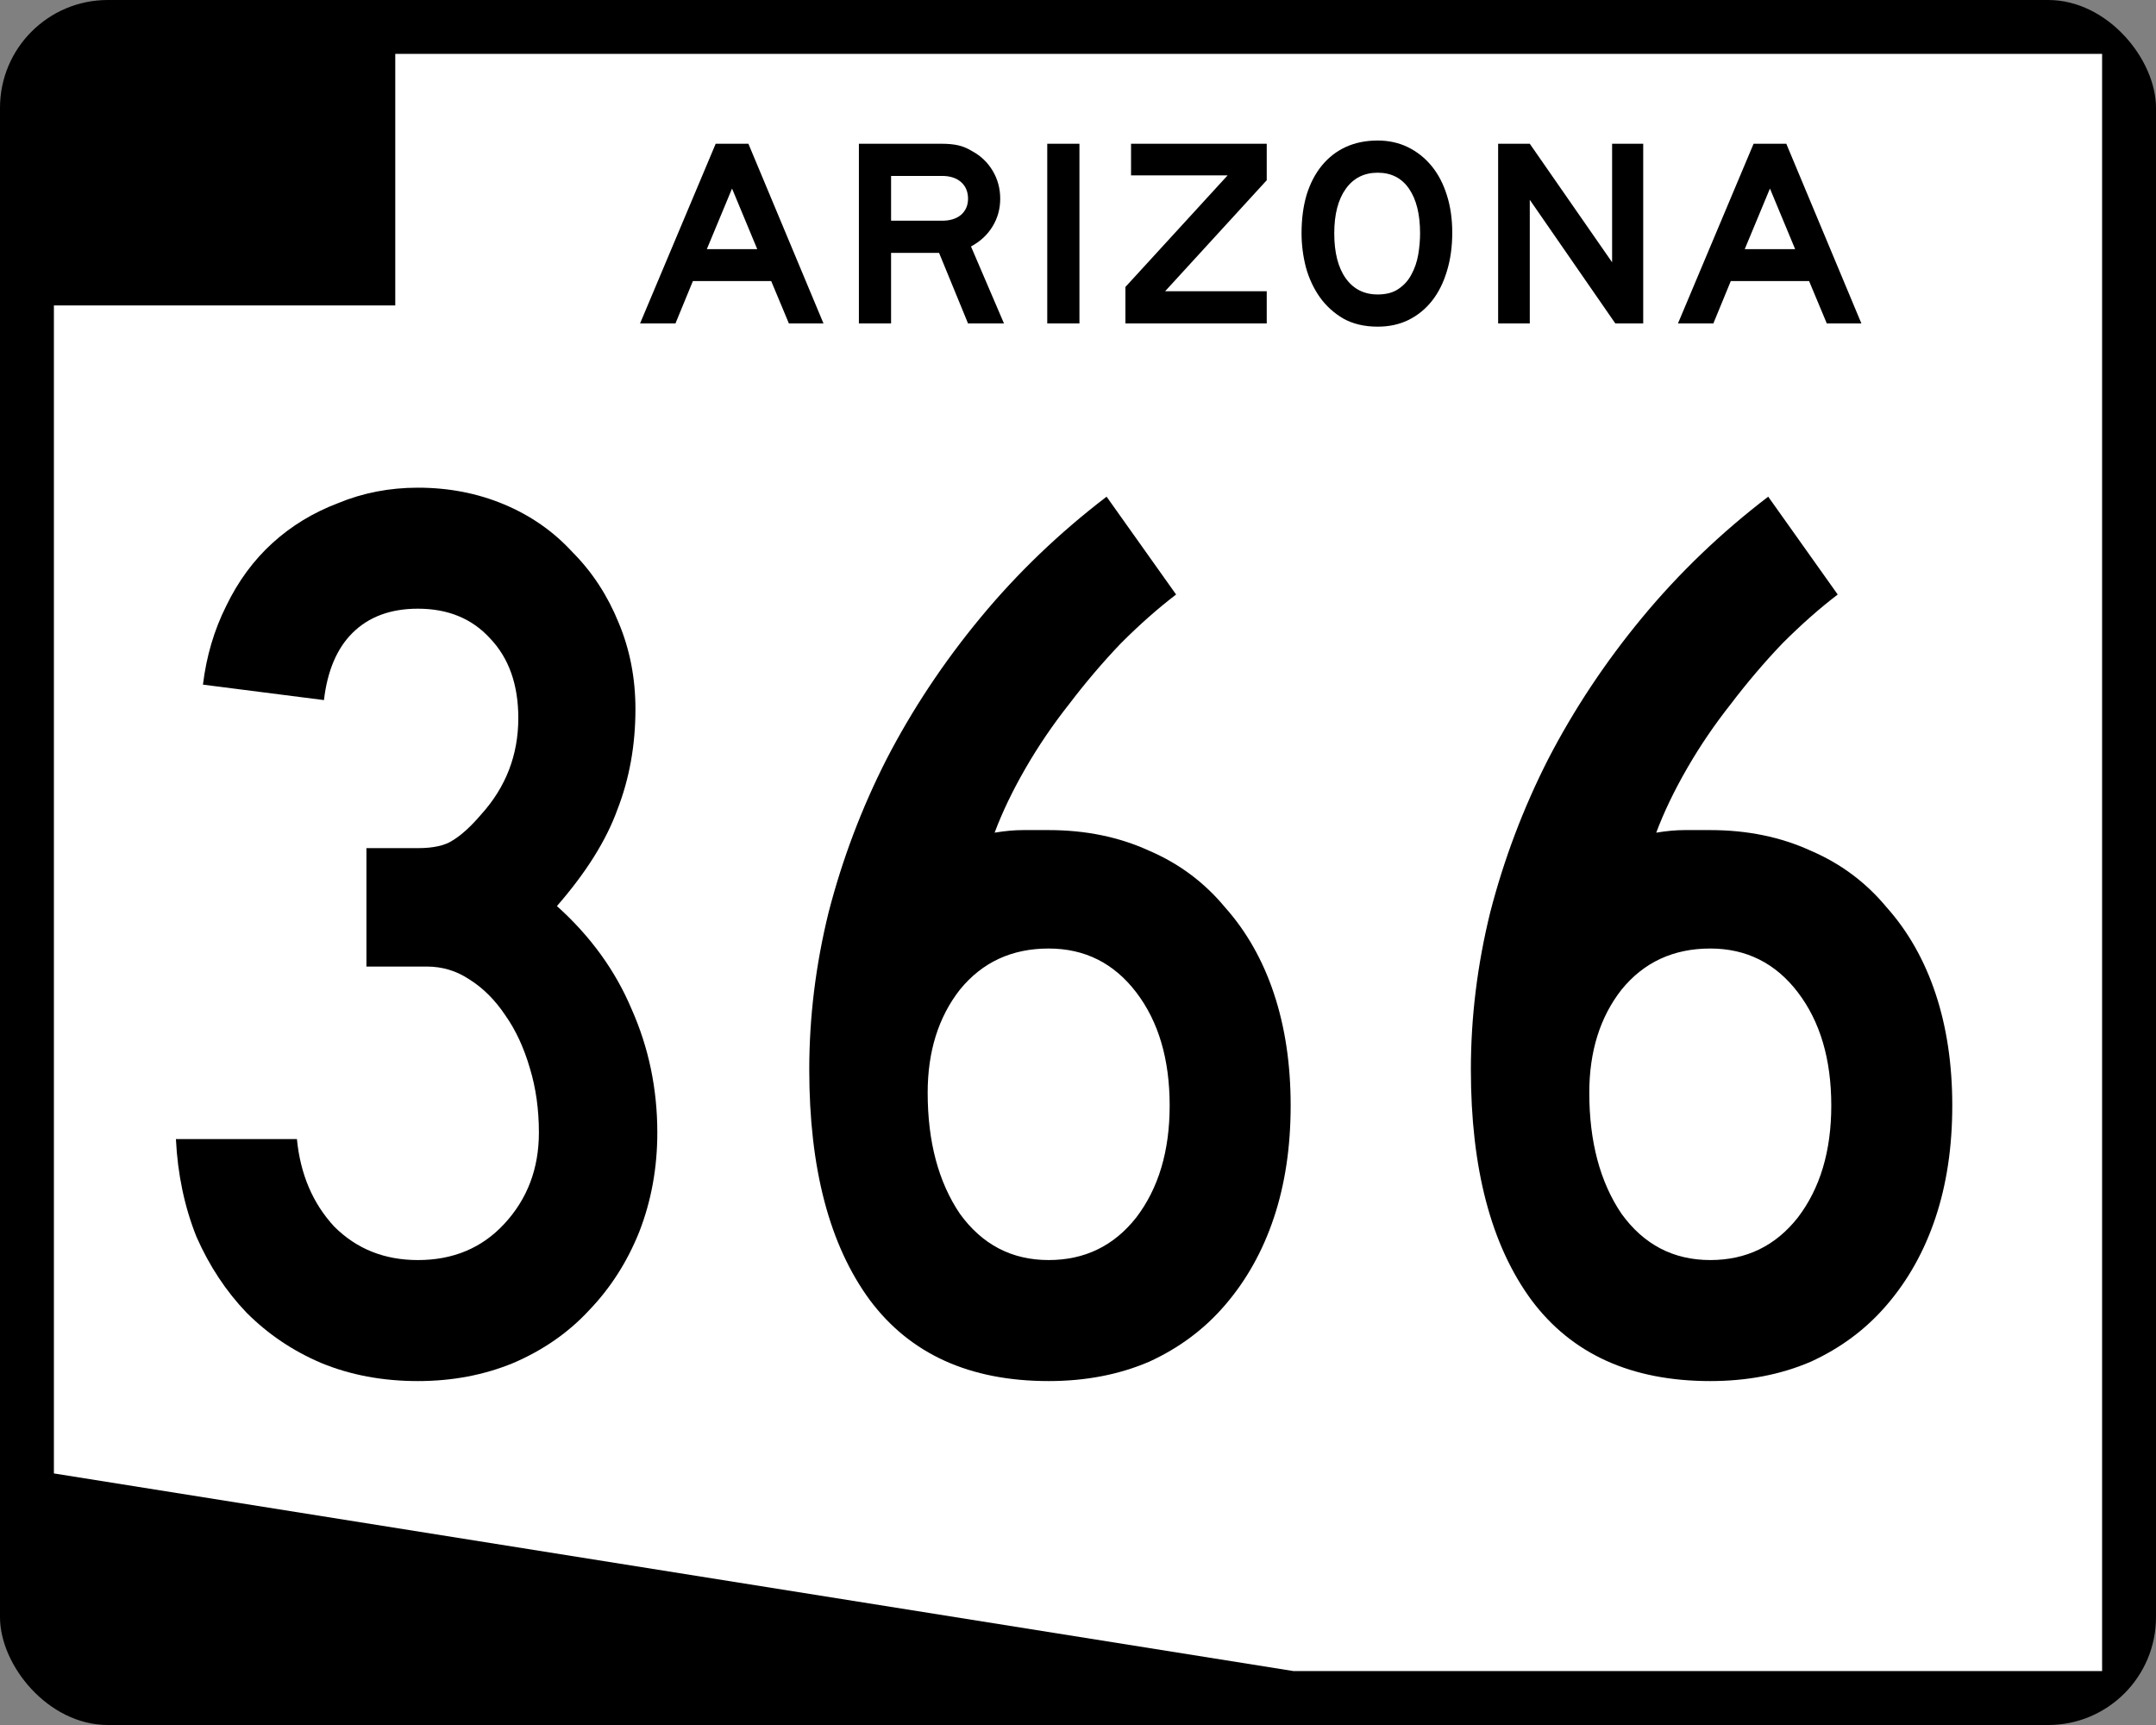
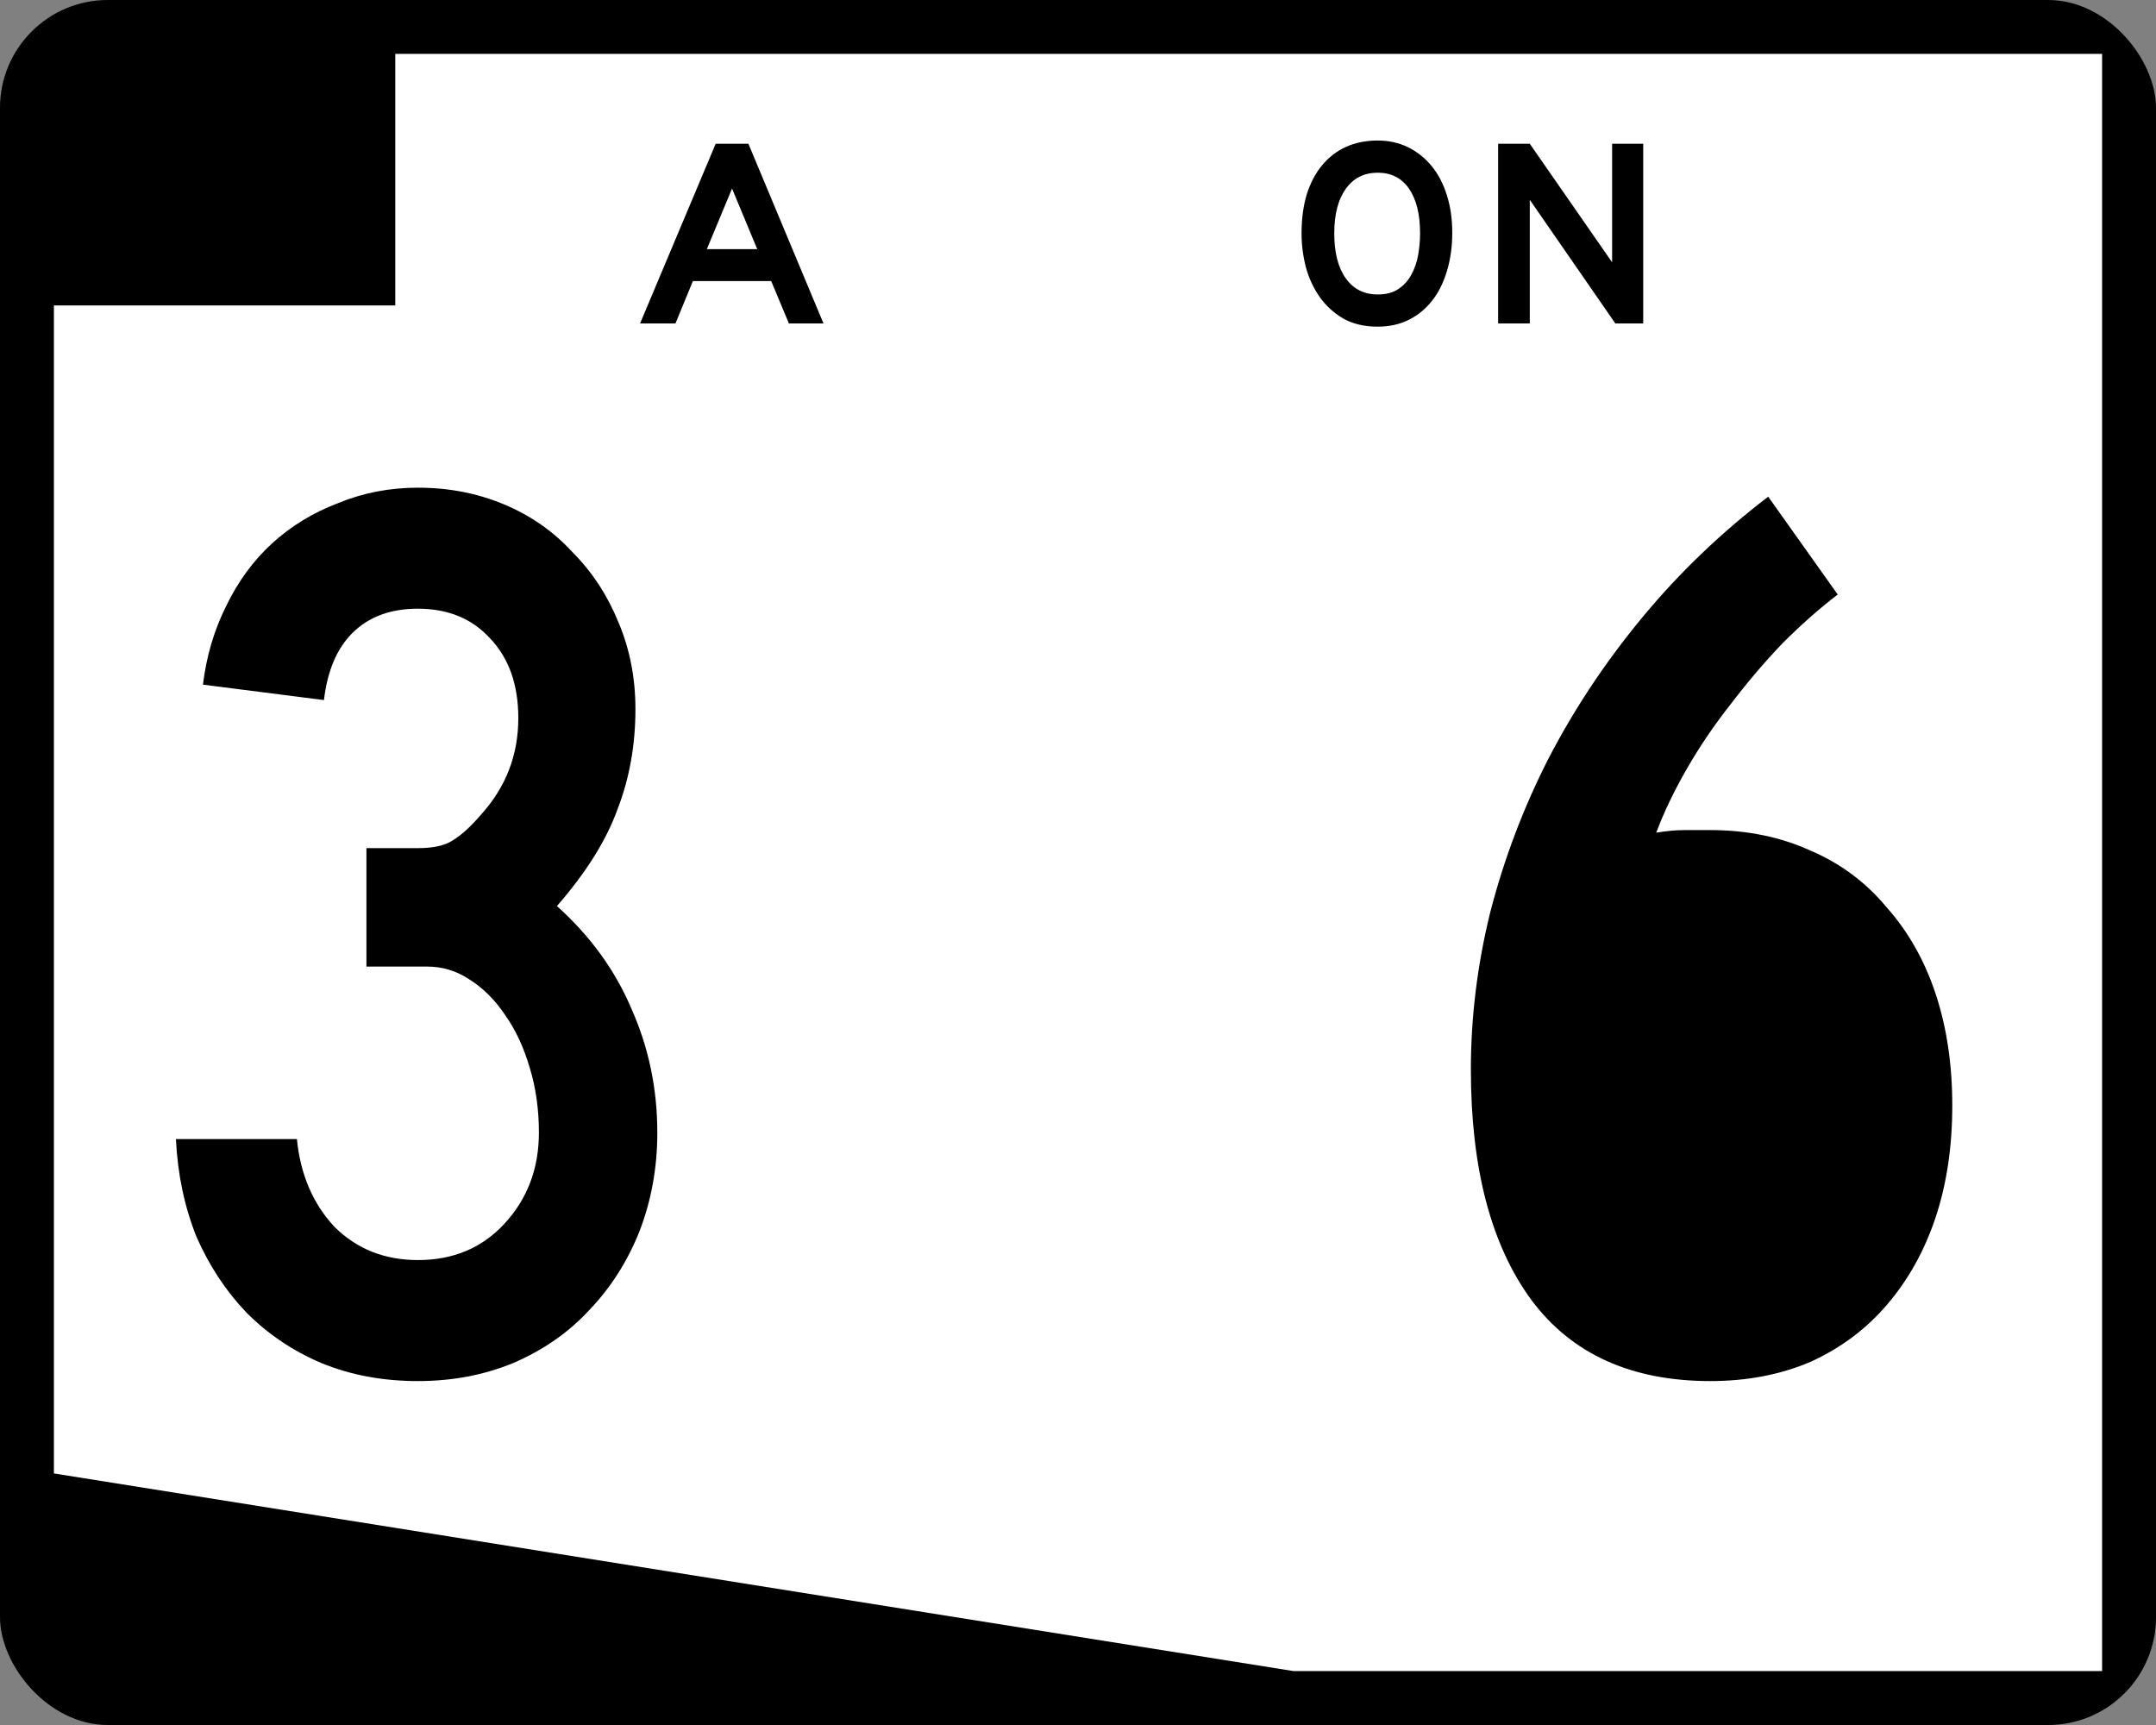
<svg xmlns="http://www.w3.org/2000/svg" version="1.1" width="750" height="600" id="svg2989">
  <rect width="100%" height="100%" fill="#808080" stroke="none" />
  <defs id="defs2991" />
  <g transform="translate(-44.759,-235.782)" id="layer1">
    <rect width="750" height="600" rx="37.5" ry="37.5" x="44.759" y="235.782" id="rect2997" style="fill:#000000;fill-opacity:1;fill-rule:nonzero;stroke:none" />
    <path d="m 182.259,342.032 0,-87.5 593.75,0 0,562.5 -281.25,0 -431.25,-68.75 -2e-6,-406.25 z" id="rect3767" style="fill:#ffffff;fill-opacity:1;fill-rule:nonzero;stroke:none" />
    <g id="text3770" style="font-size:447.761px;font-style:normal;font-variant:normal;font-weight:normal;font-stretch:normal;text-align:center;line-height:125%;letter-spacing:0px;word-spacing:0px;writing-mode:lr-tb;text-anchor:middle;fill:#000000;fill-opacity:1;stroke:none;font-family:Roadgeek 2005 Series D;-inkscape-font-specification:Roadgeek 2005 Series D">
      <path d="m 273.417,629.737 c -1.9e-4,12.239 -2.09,23.731 -6.269,34.478 -4.179,10.448 -10,19.552 -17.463,27.313 -7.164,7.761 -15.97,13.881 -26.418,18.358 -10.149,4.179 -21.194,6.269 -33.134,6.269 -12.239,0 -23.433,-2.09 -33.582,-6.269 -9.851,-4.179 -18.508,-10 -25.97,-17.463 -7.164,-7.463 -12.985,-16.269 -17.463,-26.418 -4.179,-10.448 -6.567,-21.791 -7.164,-34.03 l 42.09,0 c 1.194,12.239 5.522,22.388 12.985,30.448 7.761,7.761 17.463,11.642 29.104,11.642 12.239,3e-5 22.239,-4.179 30,-12.537 8.06,-8.657 12.089,-19.254 12.09,-31.791 -1.5e-4,-8.06 -1.045,-15.522 -3.134,-22.388 -2.09,-7.164 -4.926,-13.283 -8.507,-18.358 -3.582,-5.373 -7.761,-9.552 -12.537,-12.537 -4.478,-2.985 -9.403,-4.477 -14.776,-4.478 l -21.045,0 0,-41.194 17.91,0 c 5.373,1.8e-4 9.403,-0.895 12.09,-2.687 2.985,-1.791 6.269,-4.776 9.851,-8.955 8.657,-9.552 12.985,-20.746 12.985,-33.582 -1.4e-4,-11.642 -3.284,-20.895 -9.851,-27.761 -6.269,-6.865 -14.627,-10.298 -25.075,-10.299 -9.552,2.6e-4 -17.164,2.836 -22.836,8.507 -5.373,5.373 -8.657,13.135 -9.851,23.284 l -42.09,-5.373 c 1.194,-9.851 3.881,-18.955 8.06,-27.313 4.179,-8.656 9.552,-15.97 16.119,-21.94 6.567,-5.97 14.179,-10.597 22.836,-13.881 8.657,-3.582 17.91,-5.373 27.761,-5.373 10.746,3e-4 20.746,1.941 30,5.821 9.254,3.881 17.164,9.403 23.731,16.567 6.866,6.866 12.239,15.075 16.119,24.627 3.88,9.254 5.821,19.254 5.821,30 -1.8e-4,12.538 -2.09,24.179 -6.269,34.925 -3.881,10.746 -10.896,21.94 -21.045,33.582 11.642,10.448 20.298,22.388 25.97,35.821 5.97,13.433 8.955,27.761 8.955,42.985" id="path5762" style="letter-spacing:8.023;font-family:Roadgeek 2005 Series C;-inkscape-font-specification:Roadgeek 2005 Series C" />
-       <path d="m 493.734,620.334 c -2e-4,14.328 -1.94,27.314 -5.821,38.955 -3.881,11.642 -9.552,21.791 -17.015,30.448 -7.164,8.358 -15.97,14.925 -26.418,19.701 -10.448,4.478 -22.09,6.716 -34.925,6.716 -27.463,0 -48.209,-9.403 -62.239,-28.209 -14.03,-19.104 -21.045,-45.821 -21.045,-80.149 -3e-5,-18.209 2.239,-36.418 6.716,-54.627 4.776,-18.507 11.492,-36.268 20.149,-53.284 8.955,-17.313 19.851,-33.731 32.687,-49.254 12.836,-15.522 27.463,-29.552 43.881,-42.09 l 24.179,34.03 c -6.269,4.776 -12.687,10.448 -19.254,17.015 -6.269,6.567 -12.239,13.582 -17.91,21.045 -5.672,7.164 -10.746,14.627 -15.224,22.388 -4.478,7.761 -8.06,15.224 -10.746,22.388 3.582,-0.597 6.866,-0.895 9.851,-0.896 3.283,1.8e-4 6.269,1.8e-4 8.955,0 12.836,1.8e-4 24.477,2.388 34.925,7.164 10.448,4.478 19.254,11.045 26.418,19.701 7.463,8.358 13.134,18.358 17.015,30 3.88,11.642 5.821,24.627 5.821,38.955 m -42.09,0 c -1.6e-4,-16.119 -3.881,-29.254 -11.642,-39.403 -7.761,-10.149 -17.911,-15.224 -30.448,-15.224 -12.836,1.4e-4 -23.134,4.776 -30.896,14.328 -7.463,9.552 -11.194,21.493 -11.194,35.821 -7e-5,17.015 3.731,31.045 11.194,42.09 7.761,10.746 18.06,16.119 30.896,16.119 12.537,3e-5 22.686,-4.925 30.448,-14.776 7.761,-10.149 11.642,-23.134 11.642,-38.955" id="path5764" style="letter-spacing:8.023;font-family:Roadgeek 2005 Series C;-inkscape-font-specification:Roadgeek 2005 Series C" />
-       <path d="m 723.888,620.334 c -1.9e-4,14.328 -1.94,27.314 -5.821,38.955 -3.881,11.642 -9.552,21.791 -17.015,30.448 -7.164,8.358 -15.97,14.925 -26.418,19.701 -10.448,4.478 -22.09,6.716 -34.925,6.716 -27.463,0 -48.209,-9.403 -62.239,-28.209 -14.03,-19.104 -21.045,-45.821 -21.045,-80.149 -2e-5,-18.209 2.239,-36.418 6.716,-54.627 4.776,-18.507 11.492,-36.268 20.149,-53.284 8.955,-17.313 19.851,-33.731 32.687,-49.254 12.836,-15.522 27.463,-29.552 43.881,-42.09 l 24.179,34.03 c -6.269,4.776 -12.687,10.448 -19.254,17.015 -6.269,6.567 -12.239,13.582 -17.91,21.045 -5.672,7.164 -10.746,14.627 -15.224,22.388 -4.478,7.761 -8.06,15.224 -10.746,22.388 3.582,-0.597 6.866,-0.895 9.851,-0.896 3.283,1.8e-4 6.269,1.8e-4 8.955,0 12.836,1.8e-4 24.477,2.388 34.925,7.164 10.448,4.478 19.254,11.045 26.418,19.701 7.463,8.358 13.134,18.358 17.015,30 3.88,11.642 5.821,24.627 5.821,38.955 m -42.09,0 c -1.5e-4,-16.119 -3.881,-29.254 -11.642,-39.403 -7.761,-10.149 -17.911,-15.224 -30.448,-15.224 -12.836,1.4e-4 -23.134,4.776 -30.896,14.328 -7.463,9.552 -11.194,21.493 -11.194,35.821 -6e-5,17.015 3.731,31.045 11.194,42.09 7.761,10.746 18.06,16.119 30.896,16.119 12.537,3e-5 22.686,-4.925 30.448,-14.776 7.761,-10.149 11.642,-23.134 11.642,-38.955" id="path5766" style="letter-spacing:8.023;font-family:Roadgeek 2005 Series C;-inkscape-font-specification:Roadgeek 2005 Series C" />
+       <path d="m 723.888,620.334 c -1.9e-4,14.328 -1.94,27.314 -5.821,38.955 -3.881,11.642 -9.552,21.791 -17.015,30.448 -7.164,8.358 -15.97,14.925 -26.418,19.701 -10.448,4.478 -22.09,6.716 -34.925,6.716 -27.463,0 -48.209,-9.403 -62.239,-28.209 -14.03,-19.104 -21.045,-45.821 -21.045,-80.149 -2e-5,-18.209 2.239,-36.418 6.716,-54.627 4.776,-18.507 11.492,-36.268 20.149,-53.284 8.955,-17.313 19.851,-33.731 32.687,-49.254 12.836,-15.522 27.463,-29.552 43.881,-42.09 l 24.179,34.03 c -6.269,4.776 -12.687,10.448 -19.254,17.015 -6.269,6.567 -12.239,13.582 -17.91,21.045 -5.672,7.164 -10.746,14.627 -15.224,22.388 -4.478,7.761 -8.06,15.224 -10.746,22.388 3.582,-0.597 6.866,-0.895 9.851,-0.896 3.283,1.8e-4 6.269,1.8e-4 8.955,0 12.836,1.8e-4 24.477,2.388 34.925,7.164 10.448,4.478 19.254,11.045 26.418,19.701 7.463,8.358 13.134,18.358 17.015,30 3.88,11.642 5.821,24.627 5.821,38.955 m -42.09,0 " id="path5766" style="letter-spacing:8.023;font-family:Roadgeek 2005 Series C;-inkscape-font-specification:Roadgeek 2005 Series C" />
    </g>
    <g id="text3774" style="font-size:93.284px;font-style:normal;font-variant:normal;font-weight:normal;font-stretch:normal;text-align:center;line-height:125%;letter-spacing:0px;word-spacing:0px;writing-mode:lr-tb;text-anchor:middle;fill:#000000;fill-opacity:1;stroke:none;font-family:Roadgeek 2005 Series E;-inkscape-font-specification:Roadgeek 2005 Series E">
      <path d="m 319.188,348.282 -6.157,-14.739 -27.239,0 -6.063,14.739 -12.313,0 26.306,-62.5 11.381,0 26.119,62.5 -12.034,0 m -19.776,-46.922 -8.769,21.082 17.537,0 -8.769,-21.082" id="path5695" style="letter-spacing:1.563;font-family:Roadgeek 2005 Series E;-inkscape-font-specification:Roadgeek 2005 Series E" />
-       <path d="m 381.505,348.282 -10.075,-24.534 -16.698,0 0,24.534 -11.194,0 0,-62.5 28.731,0 c 2.301,7e-5 4.26,0.187 5.877,0.56 1.617,0.373 3.234,1.057 4.851,2.052 2.985,1.617 5.348,3.887 7.09,6.81 1.741,2.923 2.612,6.157 2.612,9.701 -5e-5,3.545 -0.902,6.779 -2.705,9.701 -1.741,2.861 -4.229,5.162 -7.463,6.903 l 11.474,26.772 -12.5,0 m 0,-43.377 c -4e-5,-2.425 -0.808,-4.353 -2.425,-5.784 -1.617,-1.43 -3.825,-2.145 -6.623,-2.146 l -17.724,0 0,15.578 17.724,0 c 2.798,4e-5 5.006,-0.684 6.623,-2.052 1.617,-1.43 2.425,-3.296 2.425,-5.597" id="path5697" style="letter-spacing:1.563;font-family:Roadgeek 2005 Series E;-inkscape-font-specification:Roadgeek 2005 Series E" />
-       <path d="m 409.064,348.282 0,-62.5 11.194,0 0,62.5 -11.194,0" id="path5699" style="letter-spacing:1.563;font-family:Roadgeek 2005 Series E;-inkscape-font-specification:Roadgeek 2005 Series E" />
-       <path d="m 436.254,348.282 0,-12.687 35.541,-38.806 -33.582,0 0,-11.007 47.201,0 0,12.687 -35.354,38.619 35.354,0 0,11.194 -49.16,0" id="path5701" style="letter-spacing:1.563;font-family:Roadgeek 2005 Series E;-inkscape-font-specification:Roadgeek 2005 Series E" />
      <path d="m 549.952,316.659 c -6e-5,4.913 -0.622,9.391 -1.866,13.433 -1.182,3.98 -2.892,7.401 -5.131,10.261 -2.239,2.861 -4.975,5.1 -8.209,6.716 -3.172,1.555 -6.748,2.332 -10.728,2.332 -4.602,0 -8.582,-0.933 -11.94,-2.799 -3.296,-1.928 -6.032,-4.415 -8.209,-7.463 -2.177,-3.109 -3.794,-6.592 -4.851,-10.448 -0.995,-3.918 -1.493,-7.836 -1.493,-11.754 0,-4.975 0.591,-9.453 1.772,-13.433 1.244,-3.98 3.016,-7.369 5.317,-10.168 2.301,-2.798 5.068,-4.944 8.302,-6.437 3.296,-1.492 6.996,-2.239 11.101,-2.239 3.856,7e-5 7.369,0.777 10.541,2.332 3.172,1.555 5.908,3.731 8.209,6.53 2.301,2.799 4.073,6.188 5.317,10.168 1.244,3.918 1.866,8.24 1.866,12.966 m -11.194,0.28 c -5e-5,-6.592 -1.275,-11.754 -3.825,-15.485 -2.55,-3.731 -6.188,-5.597 -10.914,-5.597 -4.726,5e-5 -8.427,1.866 -11.101,5.597 -2.674,3.731 -4.011,8.893 -4.011,15.485 -2e-5,6.716 1.337,11.94 4.011,15.672 2.674,3.731 6.374,5.597 11.101,5.597 2.985,10e-6 5.41,-0.653 7.276,-1.959 1.928,-1.306 3.42,-2.985 4.478,-5.037 1.119,-2.052 1.897,-4.322 2.332,-6.81 0.435,-2.55 0.653,-5.037 0.653,-7.463" id="path5703" style="letter-spacing:1.563;font-family:Roadgeek 2005 Series E;-inkscape-font-specification:Roadgeek 2005 Series E" />
      <path d="m 606.675,348.282 -29.757,-43.004 0,43.004 -11.007,0 0,-62.5 11.007,0 28.638,41.231 0,-41.231 10.821,0 0,62.5 -9.701,0" id="path5705" style="letter-spacing:1.563;font-family:Roadgeek 2005 Series E;-inkscape-font-specification:Roadgeek 2005 Series E" />
-       <path d="m 680.238,348.282 -6.157,-14.739 -27.239,0 -6.063,14.739 -12.313,0 26.306,-62.5 11.381,0 26.119,62.5 -12.034,0 m -19.776,-46.922 -8.769,21.082 17.537,0 -8.769,-21.082" id="path5707" style="letter-spacing:1.563;font-family:Roadgeek 2005 Series E;-inkscape-font-specification:Roadgeek 2005 Series E" />
    </g>
  </g>
</svg>